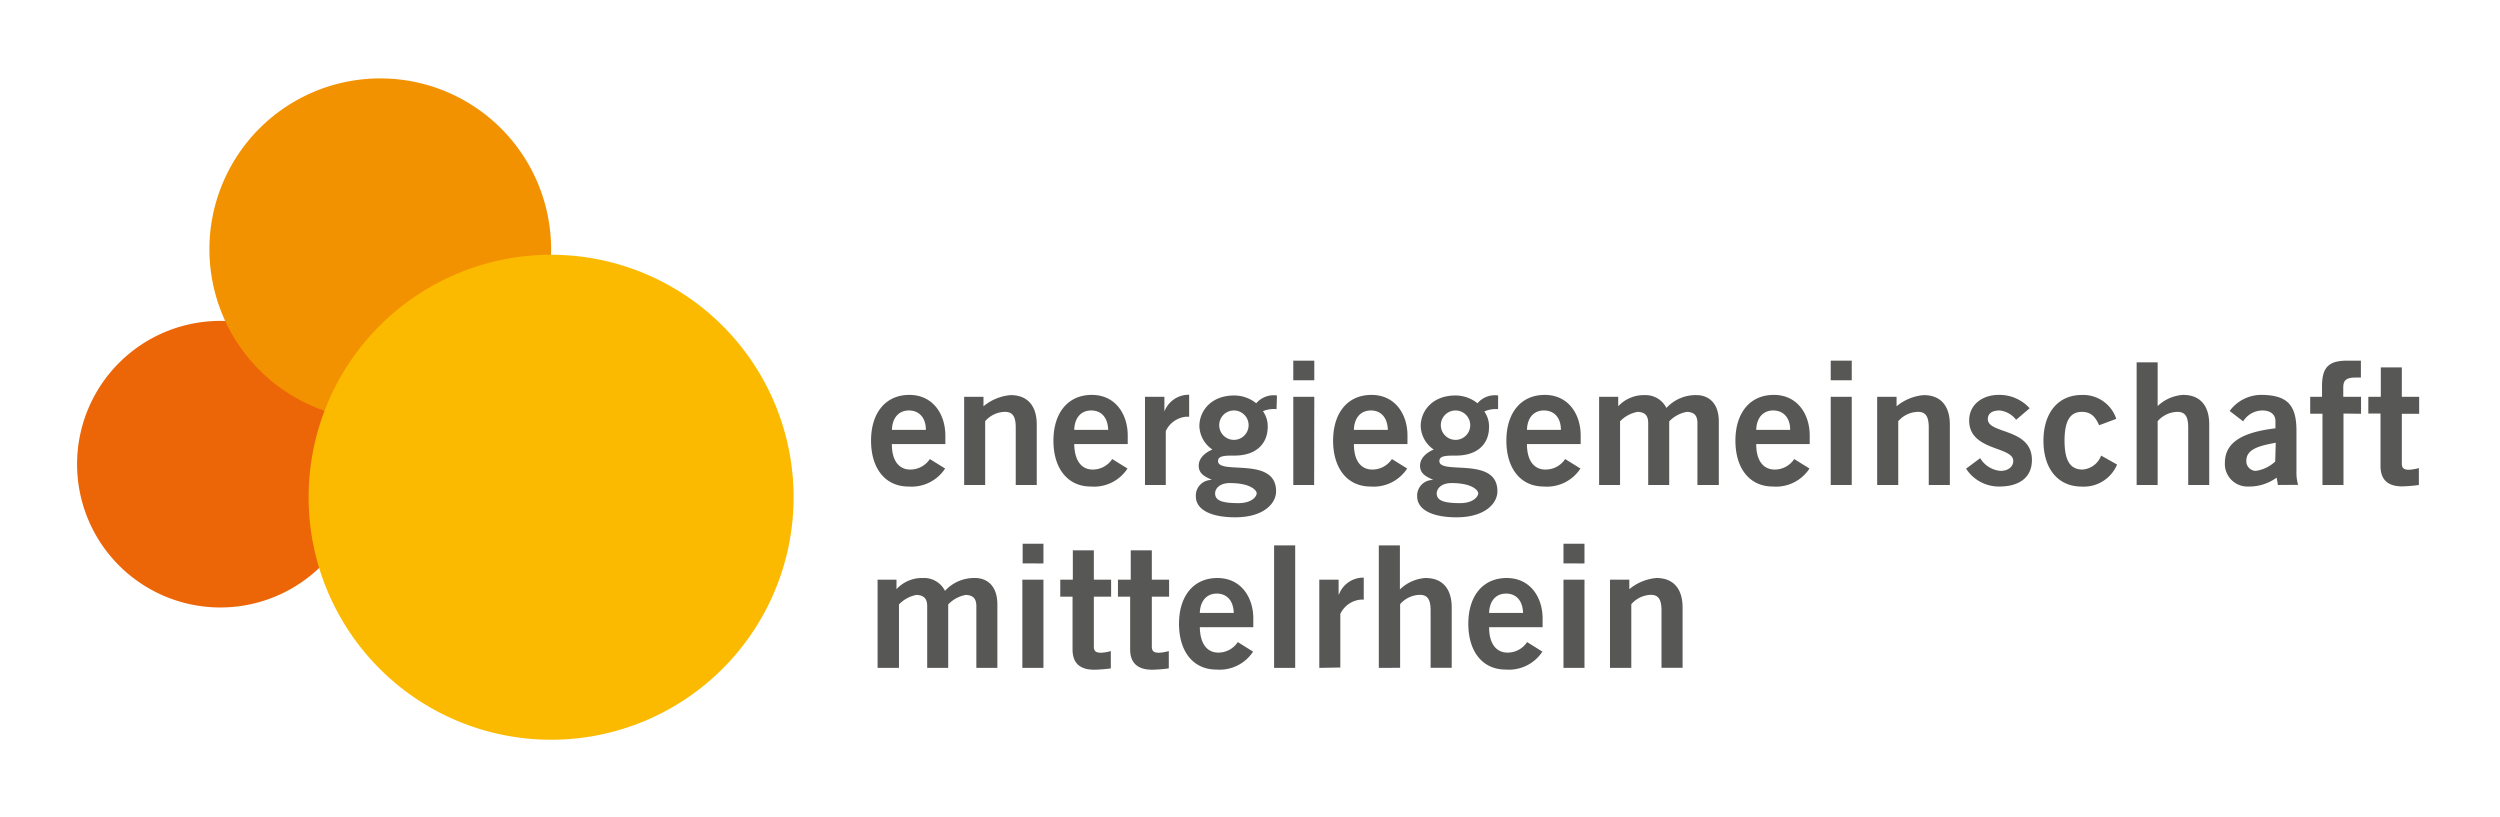
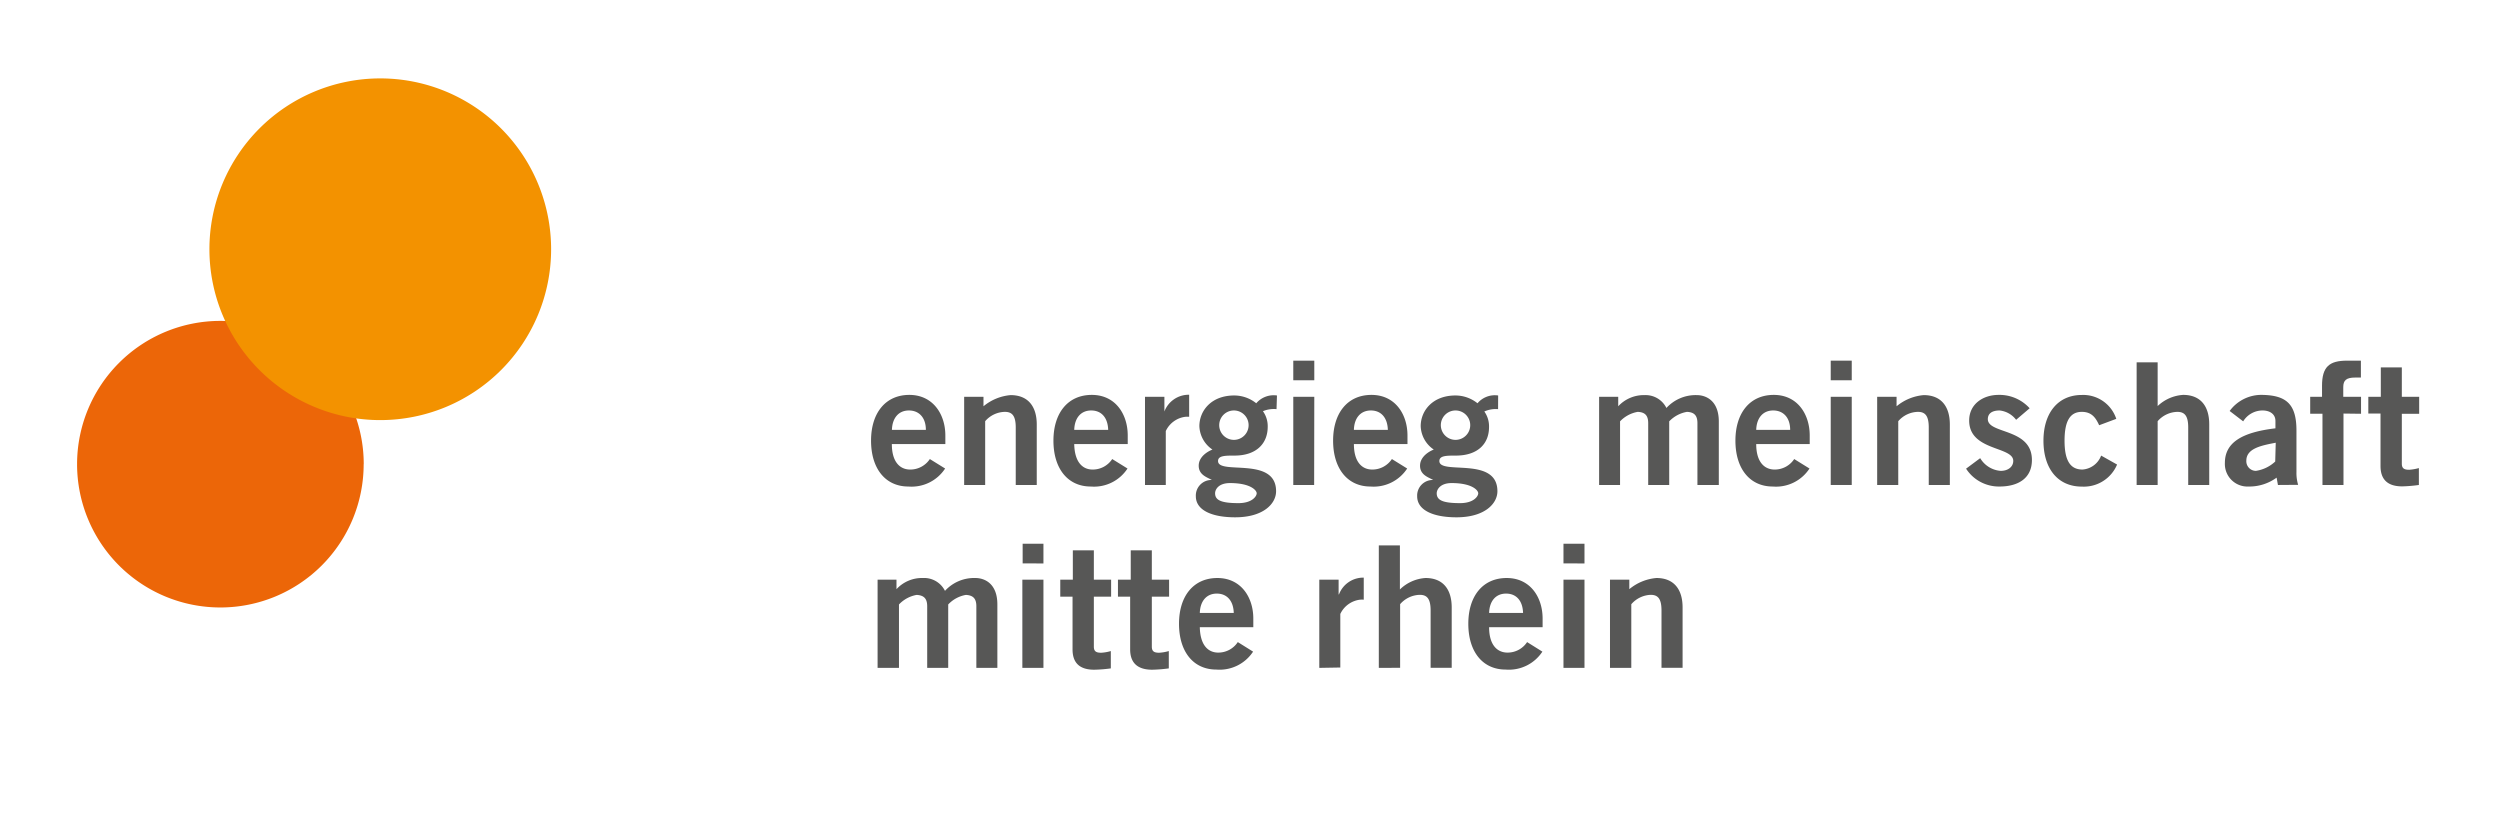
<svg xmlns="http://www.w3.org/2000/svg" id="Ebene_1" data-name="Ebene 1" viewBox="0 0 340.22 111.16">
  <defs>
    <style>.cls-1{fill:#575756;}.cls-2{fill:#ec6608;}.cls-3{fill:#f39200;}.cls-4{fill:#fbba00;}</style>
  </defs>
  <path class="cls-1" d="M121.37,60.43c0,2.5,1.15,3.47,2.49,3.47a3.19,3.19,0,0,0,2.68-1.43l2.08,1.29a5.45,5.45,0,0,1-5,2.45c-3.12,0-5.08-2.43-5.08-6.24s2-6.23,5.21-6.23,4.9,2.63,4.9,5.52v1.17ZM126,58.5c0-1.67-.93-2.64-2.31-2.64s-2.26,1-2.31,2.64Z" />
  <path class="cls-1" d="M131.21,66V54h2.63v1.29a6.65,6.65,0,0,1,3.69-1.52c2.4,0,3.56,1.57,3.56,4V66h-2.86V58.17c0-1.61-.51-2.12-1.48-2.12a3.62,3.62,0,0,0-2.68,1.27V66Z" />
  <path class="cls-1" d="M146.19,60.43c.05,2.5,1.16,3.47,2.5,3.47a3.17,3.17,0,0,0,2.67-1.43l2.08,1.29a5.44,5.44,0,0,1-5,2.45c-3.12,0-5.08-2.43-5.08-6.24s2-6.23,5.22-6.23,4.89,2.63,4.89,5.52v1.17Zm4.62-1.93c-.05-1.67-.92-2.64-2.31-2.64s-2.26,1-2.31,2.64Z" />
  <path class="cls-1" d="M155.82,66V54h2.64V56h0a3.54,3.54,0,0,1,3.37-2.28v3a3.79,3.79,0,0,0-.51,0,3.41,3.41,0,0,0-2.67,1.94V66Z" />
  <path class="cls-1" d="M173.72,55.68a3.79,3.79,0,0,0-1.85.28,3.49,3.49,0,0,1,.65,2.12C172.52,60.34,171,62,168,62c-1.25,0-2.24,0-2.24.74,0,1.94,7.9-.7,7.9,4.11,0,1.7-1.73,3.55-5.57,3.55-3.23,0-5.35-1-5.35-2.86a2.12,2.12,0,0,1,2.17-2.22v0c-.56-.35-1.78-.65-1.78-1.94s1.34-2,1.87-2.2a4,4,0,0,1-1.78-3.18c0-2.1,1.62-4.18,4.74-4.18a4.79,4.79,0,0,1,3,1.06,3.12,3.12,0,0,1,2.82-1.06Zm-8.36,11.45c0,.92.78,1.34,3.18,1.34,1.85,0,2.48-.93,2.48-1.34s-.86-1.39-3.63-1.39C165.82,65.74,165.36,66.62,165.36,67.13Zm2.56-11.27a2,2,0,1,0,0,4,2,2,0,0,0,0-4Z" />
  <path class="cls-1" d="M176,51.75V49.08h2.86v2.67ZM178.84,66H176V54h2.86Z" />
  <path class="cls-1" d="M184.25,60.43c0,2.5,1.15,3.47,2.49,3.47a3.19,3.19,0,0,0,2.68-1.43l2.08,1.29a5.45,5.45,0,0,1-5,2.45c-3.11,0-5.08-2.43-5.08-6.24s2-6.23,5.22-6.23,4.9,2.63,4.9,5.52v1.17Zm4.62-1.93c-.05-1.67-.93-2.64-2.31-2.64s-2.27,1-2.31,2.64Z" />
  <path class="cls-1" d="M203.87,55.68A3.77,3.77,0,0,0,202,56a3.49,3.49,0,0,1,.64,2.12c0,2.26-1.52,3.88-4.52,3.88-1.25,0-2.24,0-2.24.74,0,1.94,7.9-.7,7.9,4.11,0,1.7-1.74,3.55-5.57,3.55-3.23,0-5.35-1-5.35-2.86a2.12,2.12,0,0,1,2.17-2.22v0c-.56-.35-1.78-.65-1.78-1.94s1.34-2,1.87-2.2a4,4,0,0,1-1.78-3.18c0-2.1,1.62-4.18,4.73-4.18a4.8,4.8,0,0,1,3,1.06,3.09,3.09,0,0,1,2.81-1.06Zm-8.35,11.45c0,.92.78,1.34,3.18,1.34,1.85,0,2.47-.93,2.47-1.34s-.85-1.39-3.62-1.39C196,65.74,195.52,66.62,195.52,67.13Zm2.56-11.27a2,2,0,1,0,0,4,2,2,0,0,0,0-4Z" />
-   <path class="cls-1" d="M207.8,60.43c0,2.5,1.16,3.47,2.49,3.47A3.18,3.18,0,0,0,213,62.47l2.08,1.29a5.44,5.44,0,0,1-5,2.45c-3.12,0-5.08-2.43-5.08-6.24s2-6.23,5.22-6.23,4.89,2.63,4.89,5.52v1.17Zm4.62-1.93c0-1.67-.92-2.64-2.31-2.64s-2.26,1-2.31,2.64Z" />
  <path class="cls-1" d="M217.62,66V54h2.6v1.29a4.75,4.75,0,0,1,3.61-1.52,3.16,3.16,0,0,1,2.95,1.75,5.39,5.39,0,0,1,4.13-1.75c1.25,0,3,.74,3,3.6V66H231V57.59c0-1-.39-1.5-1.43-1.54a4.39,4.39,0,0,0-2.41,1.29V66h-2.86V57.59c0-1-.39-1.5-1.43-1.54a4.36,4.36,0,0,0-2.4,1.29V66Z" />
  <path class="cls-1" d="M239,60.43c0,2.5,1.16,3.47,2.5,3.47a3.17,3.17,0,0,0,2.67-1.43l2.08,1.29a5.44,5.44,0,0,1-5,2.45c-3.12,0-5.08-2.43-5.08-6.24s2-6.23,5.22-6.23,4.89,2.63,4.89,5.52v1.17Zm4.62-1.93c0-1.67-.93-2.64-2.31-2.64s-2.26,1-2.31,2.64Z" />
  <path class="cls-1" d="M249.14,51.75V49.08H252v2.67ZM252,66h-2.86V54H252Z" />
  <path class="cls-1" d="M255.46,66V54h2.64v1.29a6.65,6.65,0,0,1,3.69-1.52c2.4,0,3.56,1.57,3.56,4V66h-2.87V58.17c0-1.61-.51-2.12-1.47-2.12a3.62,3.62,0,0,0-2.68,1.27V66Z" />
  <path class="cls-1" d="M274.37,57.13a3.26,3.26,0,0,0-2.24-1.27c-1.1,0-1.61.46-1.61,1.18,0,2.06,6,1.18,6,5.56,0,2.5-1.89,3.61-4.41,3.61a5.31,5.31,0,0,1-4.55-2.43l1.92-1.43a3.55,3.55,0,0,0,2.79,1.73c1,0,1.71-.55,1.71-1.36,0-2-6-1.32-6-5.49,0-2.24,1.89-3.49,4-3.49a5.53,5.53,0,0,1,4.23,1.82Z" />
  <path class="cls-1" d="M285.67,57.87c-.46-1-1-1.82-2.36-1.82-1.59,0-2.35,1.24-2.35,3.92s.76,3.93,2.44,3.93A2.93,2.93,0,0,0,285.94,62l2.17,1.22a4.91,4.91,0,0,1-4.8,3c-3.25,0-5.22-2.43-5.22-6.24s2-6.23,5.22-6.23A4.74,4.74,0,0,1,288,57Z" />
  <path class="cls-1" d="M290.77,66V49.31h2.86v5.95a5.53,5.53,0,0,1,3.47-1.52c2.4,0,3.55,1.57,3.55,4V66h-2.86V58.17c0-1.61-.51-2.12-1.48-2.12a3.66,3.66,0,0,0-2.68,1.27V66Z" />
  <path class="cls-1" d="M310,66l-.18-1A6.29,6.29,0,0,1,306,66.21,3.07,3.07,0,0,1,302.78,63c0-2.72,2.22-4.16,6.88-4.71v-1c0-.92-.74-1.43-1.76-1.43a3.1,3.1,0,0,0-2.63,1.48l-1.84-1.41a5.35,5.35,0,0,1,4.47-2.19c3.24.07,4.62,1.25,4.62,4.85v5.65a5.55,5.55,0,0,0,.23,1.74Zm-.3-5.75c-1.92.37-4,.76-4,2.44A1.31,1.31,0,0,0,307,64.08a4.93,4.93,0,0,0,2.63-1.27Z" />
  <path class="cls-1" d="M318.92,56.28V66h-2.86v-9.7h-1.67V54H316V52.49c0-2.58,1-3.41,3.4-3.41h1.89v2.3h-.78c-1.2,0-1.62.37-1.62,1.3V54h2.42v2.31Z" />
  <path class="cls-1" d="M324,54V50h2.86v4h2.36v2.31h-2.36v6.79c0,.64.32.83,1,.83a6.52,6.52,0,0,0,1.32-.23V66a19.3,19.3,0,0,1-2.27.19c-2.12,0-2.95-1.07-2.95-2.77V56.28h-1.66V54Z" />
  <path class="cls-1" d="M119.43,90.89v-12H122v1.29a4.71,4.71,0,0,1,3.6-1.52,3.17,3.17,0,0,1,3,1.75,5.36,5.36,0,0,1,4.13-1.75c1.25,0,3,.73,3,3.6v8.63h-2.86V82.51c0-1-.39-1.5-1.43-1.55a4.32,4.32,0,0,0-2.4,1.3v8.63h-2.86V82.51c0-1-.4-1.5-1.44-1.55a4.35,4.35,0,0,0-2.4,1.3v8.63Z" />
  <path class="cls-1" d="M139.17,76.67V74H142v2.68ZM142,90.89h-2.87v-12H142Z" />
  <path class="cls-1" d="M146,78.89v-4h2.86v4h2.35V81.2h-2.35V88c0,.65.32.83,1,.83a5.71,5.71,0,0,0,1.31-.23v2.36a19,19,0,0,1-2.26.18c-2.12,0-2.95-1.06-2.95-2.77V81.2h-1.67V78.89Z" />
  <path class="cls-1" d="M153.88,78.89v-4h2.87v4h2.35V81.2h-2.35V88c0,.65.32.83,1,.83a5.8,5.8,0,0,0,1.31-.23v2.36a19.11,19.11,0,0,1-2.26.18c-2.13,0-3-1.06-3-2.77V81.2h-1.66V78.89Z" />
  <path class="cls-1" d="M163.28,85.35c.05,2.49,1.16,3.46,2.5,3.46a3.17,3.17,0,0,0,2.67-1.43l2.08,1.3a5.45,5.45,0,0,1-5,2.44c-3.12,0-5.08-2.42-5.08-6.23s2-6.23,5.22-6.23,4.89,2.63,4.89,5.51v1.18Zm4.62-1.94c-.05-1.66-.93-2.63-2.31-2.63s-2.26,1-2.31,2.63Z" />
-   <path class="cls-1" d="M173.39,90.89V74.22h2.87V90.89Z" />
  <path class="cls-1" d="M179.54,90.89v-12h2.63v2h.05a3.53,3.53,0,0,1,3.37-2.28v3a3.79,3.79,0,0,0-.51,0,3.43,3.43,0,0,0-2.68,1.94v7.29Z" />
  <path class="cls-1" d="M187.64,90.89V74.22h2.87v6A5.48,5.48,0,0,1,194,78.66c2.4,0,3.56,1.57,3.56,4v8.22h-2.87v-7.8c0-1.62-.51-2.13-1.47-2.13a3.66,3.66,0,0,0-2.68,1.27v8.66Z" />
  <path class="cls-1" d="M202.65,85.35c0,2.49,1.16,3.46,2.5,3.46a3.17,3.17,0,0,0,2.67-1.43l2.08,1.3a5.45,5.45,0,0,1-5,2.44c-3.12,0-5.08-2.42-5.08-6.23s2-6.23,5.22-6.23,4.89,2.63,4.89,5.51v1.18Zm4.62-1.94c-.05-1.66-.92-2.63-2.31-2.63s-2.26,1-2.31,2.63Z" />
  <path class="cls-1" d="M212.77,76.67V74h2.86v2.68Zm2.86,14.22h-2.86v-12h2.86Z" />
  <path class="cls-1" d="M219.1,90.89v-12h2.63v1.29a6.65,6.65,0,0,1,3.69-1.52c2.4,0,3.56,1.57,3.56,4v8.22h-2.87v-7.8c0-1.62-.5-2.13-1.47-2.13A3.66,3.66,0,0,0,222,82.23v8.66Z" />
  <path class="cls-2" d="M49.49,63.17A19.5,19.5,0,1,1,30,43.67a19.49,19.49,0,0,1,19.5,19.5" />
  <path class="cls-3" d="M75,33.92A23.25,23.25,0,1,1,51.74,10.67,23.25,23.25,0,0,1,75,33.92" />
-   <path class="cls-4" d="M108,67.67a33,33,0,1,1-33-33,33,33,0,0,1,33,33" />
</svg>